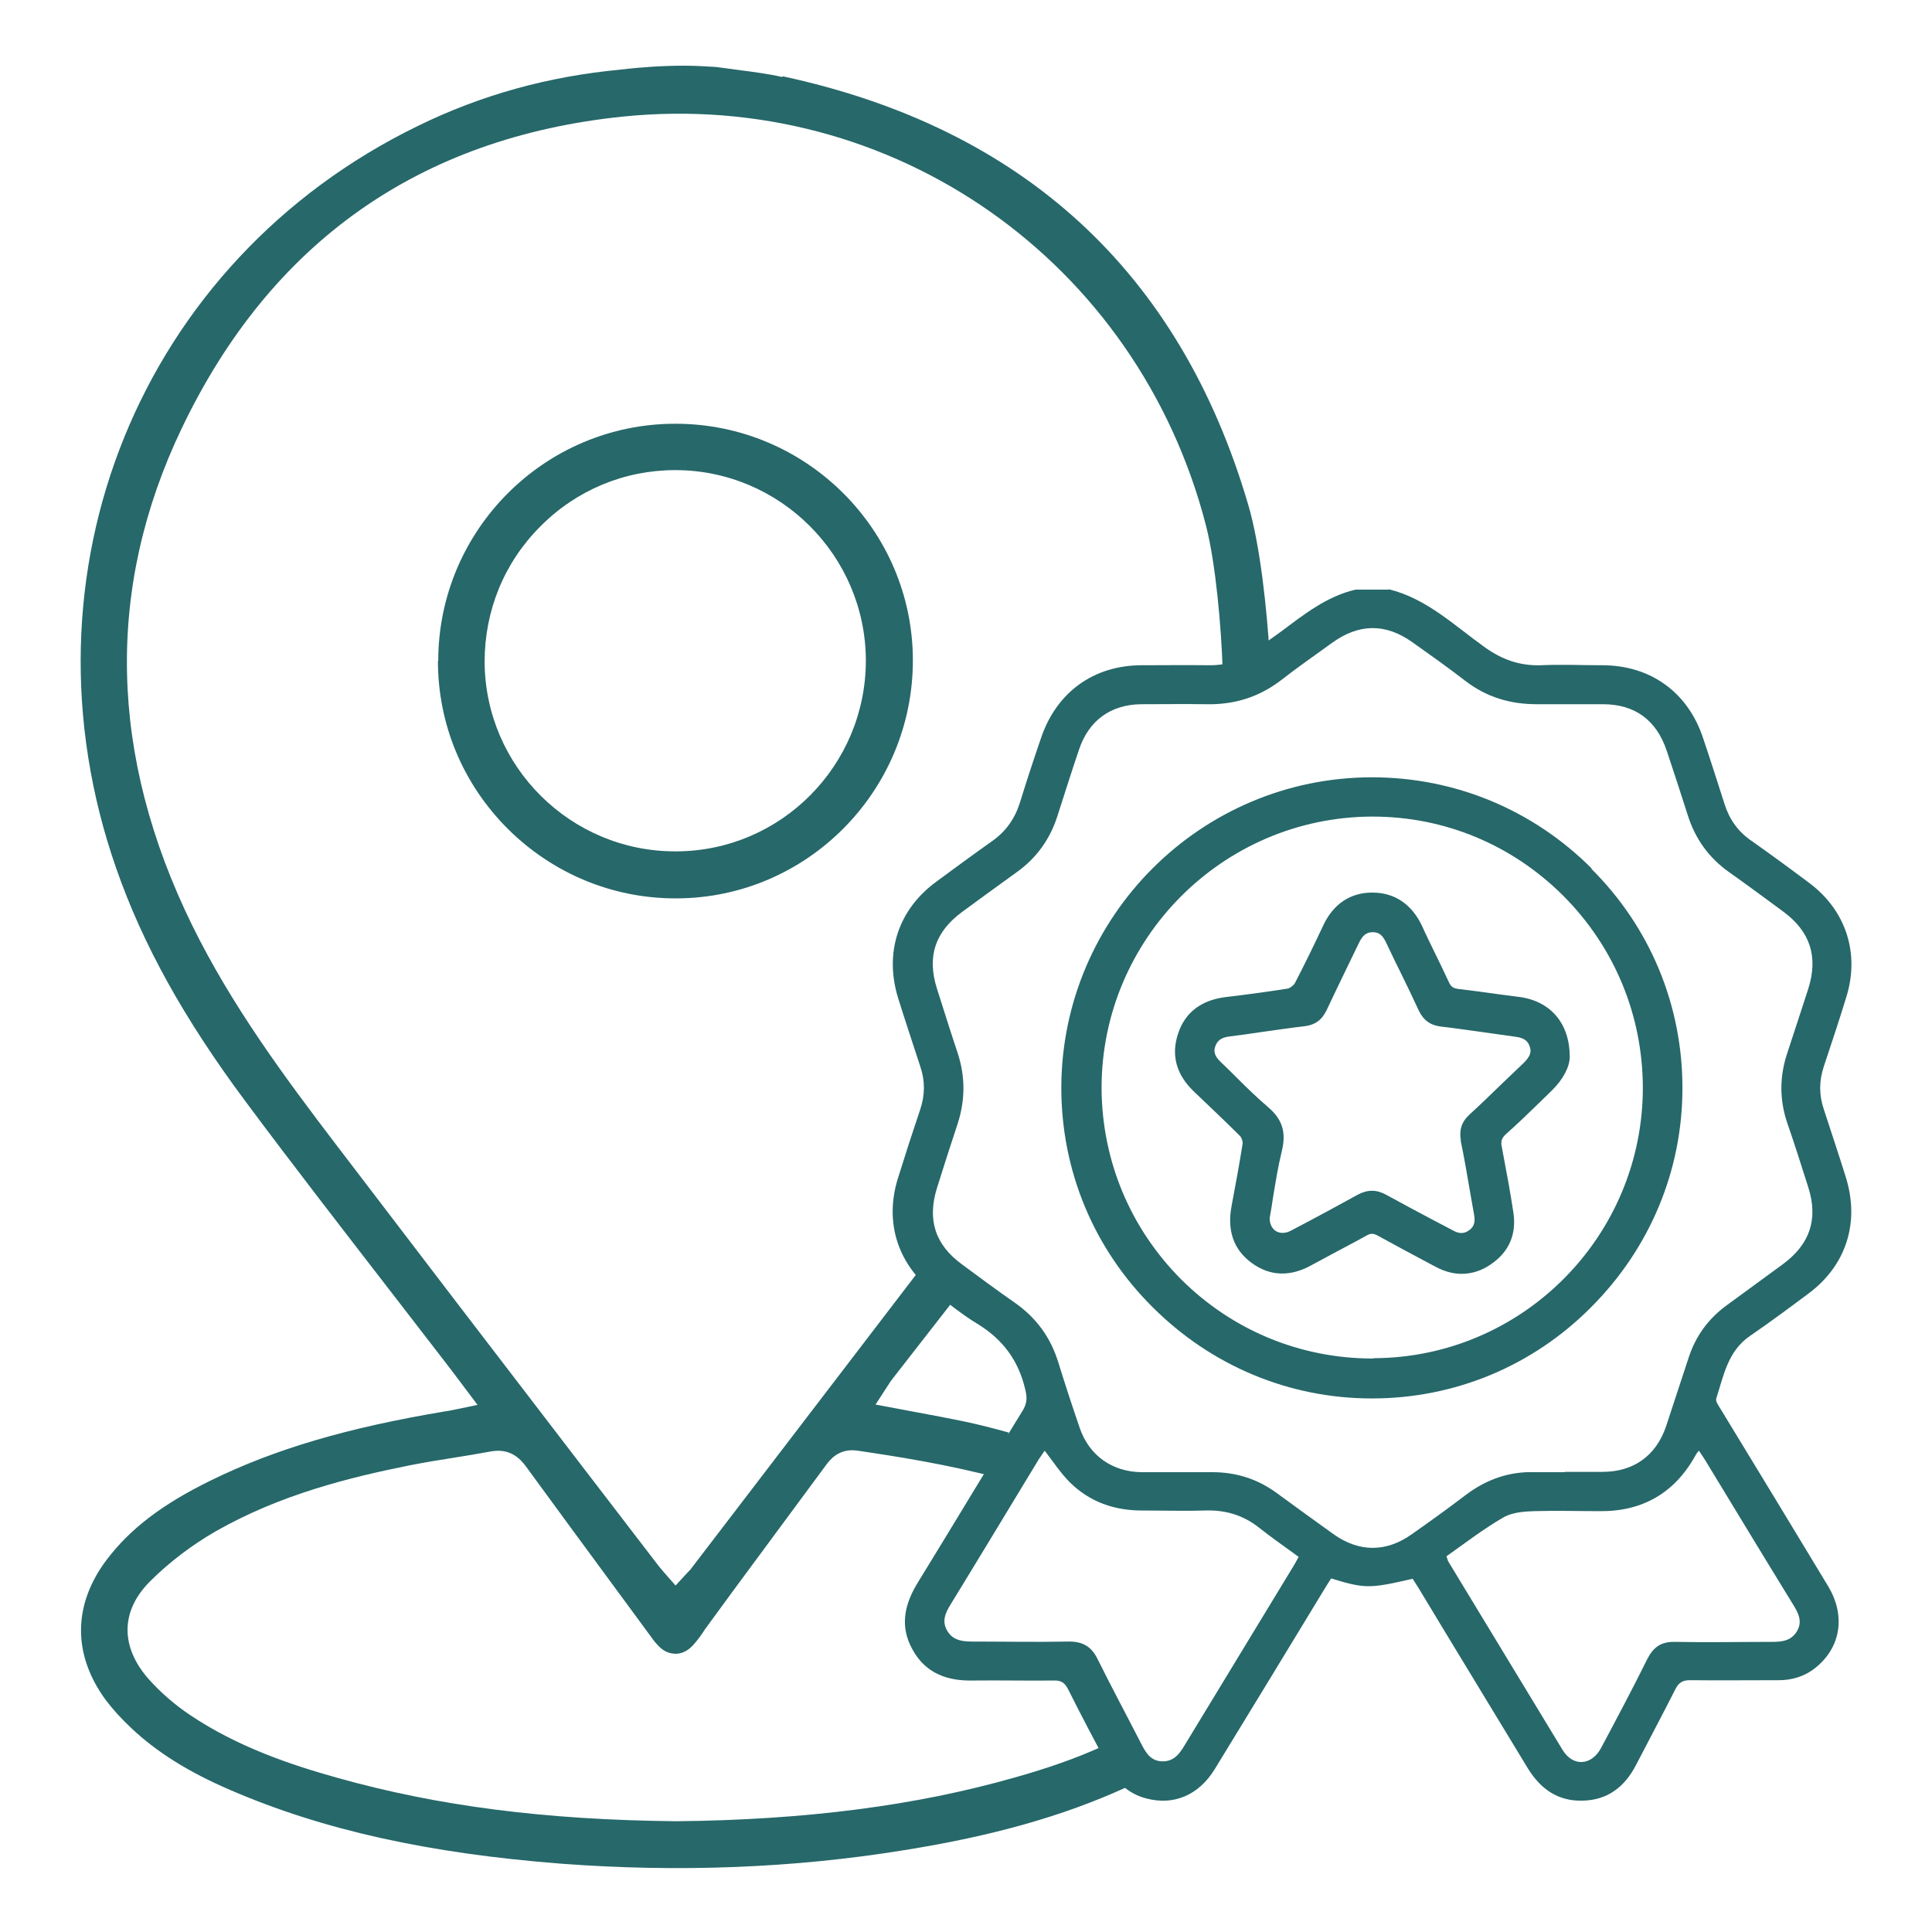
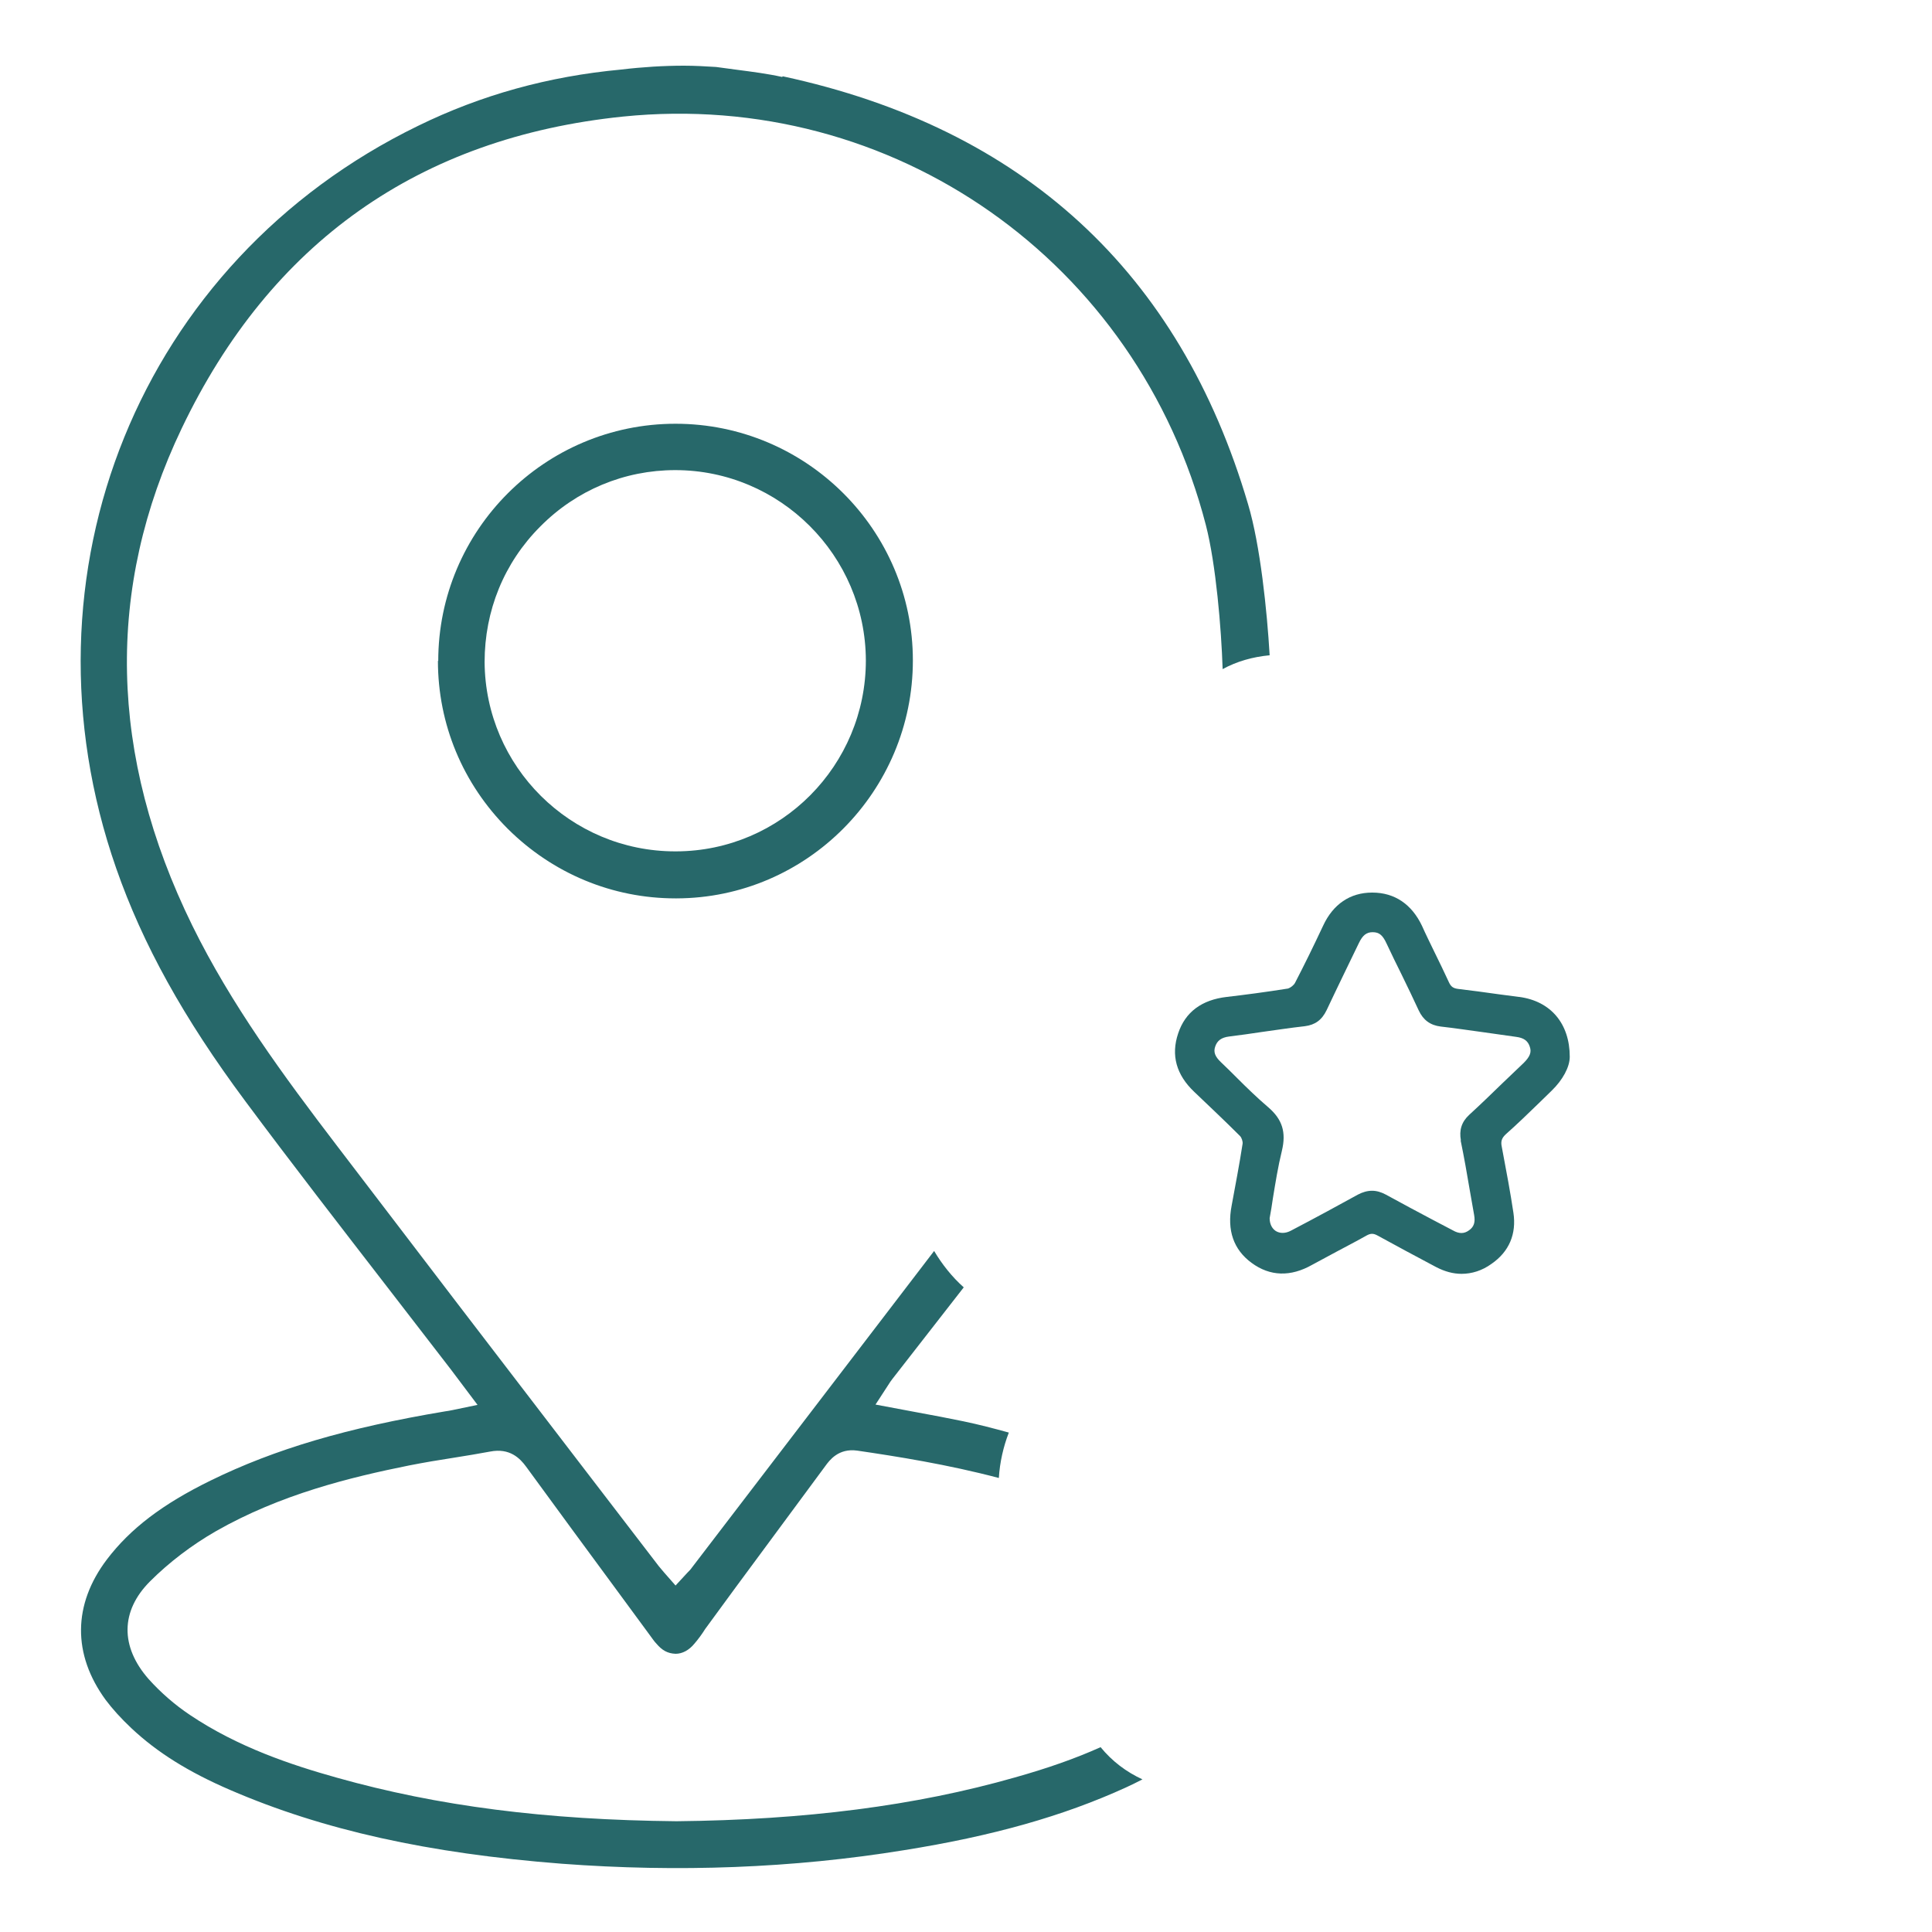
<svg xmlns="http://www.w3.org/2000/svg" width="60" height="60" viewBox="0 0 60 60" fill="none">
  <path d="M24.29 2.39C23.84 2.29 23.37 2.23 22.91 2.17C22.69 2.14 22.46 2.11 22.24 2.08C21.92 2.06 21.58 2.04 21.24 2.04C20.62 2.04 19.96 2.08 19.29 2.16C17.03 2.37 14.94 2.95 12.98 3.91C4.35 8.11 0.41 17.81 3.61 26.97C4.43 29.32 5.7 31.62 7.62 34.2C9.07 36.15 10.59 38.11 12.05 40C12.7 40.85 13.36 41.69 14.01 42.54L14.83 43.63L14.06 43.79C13.97 43.81 13.9 43.82 13.83 43.83C10.78 44.34 8.54 45 6.54 45.98C5.05 46.71 4.05 47.47 3.32 48.43C2.26 49.83 2.25 51.38 3.28 52.79C3.49 53.07 3.75 53.36 4.09 53.68C4.88 54.42 5.85 55.03 7.15 55.59C10.02 56.83 13.3 57.56 17.45 57.88C21.05 58.15 24.62 58.02 28.07 57.46C30.83 57.02 33.02 56.4 34.97 55.51C35.14 55.43 35.31 55.35 35.48 55.26C34.98 55.03 34.54 54.7 34.18 54.26C33.4 54.61 32.55 54.91 31.52 55.2C28.44 56.08 25 56.52 21.01 56.56C16.94 56.52 13.6 56.09 10.47 55.21C9.04 54.81 7.39 54.26 5.9 53.26C5.42 52.94 4.98 52.55 4.62 52.15C3.73 51.14 3.74 50.03 4.66 49.11C5.25 48.52 5.96 47.98 6.71 47.55C8.71 46.41 10.87 45.88 12.71 45.51C13.17 45.42 13.64 45.34 14.1 45.27C14.47 45.21 14.85 45.15 15.22 45.08C15.83 44.96 16.15 45.29 16.34 45.55C17.28 46.84 18.23 48.13 19.18 49.42L20.18 50.78C20.25 50.87 20.31 50.97 20.39 51.05C20.56 51.25 20.73 51.35 20.98 51.36C21.19 51.36 21.4 51.25 21.57 51.04C21.69 50.9 21.8 50.75 21.9 50.59L22.83 49.32C23.76 48.06 24.7 46.79 25.63 45.53C25.76 45.35 26.04 44.97 26.62 45.05C27.85 45.23 29.43 45.48 31.02 45.9C31.05 45.41 31.16 44.93 31.33 44.49C30.86 44.36 30.4 44.24 29.92 44.14C29.44 44.04 28.96 43.95 28.47 43.86L27.19 43.62L27.58 43.02C27.63 42.94 27.67 42.88 27.71 42.83L29.93 39.98C29.57 39.66 29.26 39.27 29.01 38.85C26.5 42.13 24 45.4 21.49 48.68C21.45 48.74 21.4 48.79 21.34 48.85L20.98 49.24L20.62 48.83C20.56 48.76 20.51 48.7 20.46 48.64L17.99 45.42C15.48 42.15 12.97 38.87 10.47 35.59C8.79 33.39 7.18 31.2 5.97 28.74C3.38 23.46 3.27 18.27 5.64 13.31C8.4 7.53 13.02 4.27 19.35 3.62C27.73 2.77 35.33 8.11 37.45 16.31C37.76 17.51 37.93 19.52 37.97 20.78C38.41 20.54 38.9 20.4 39.43 20.35C39.35 18.98 39.14 16.93 38.76 15.66C36.64 8.45 31.78 3.98 24.31 2.37L24.29 2.39Z" fill="#27686A" />
-   <path d="M13.6 20.52C13.6 22.49 14.37 24.34 15.77 25.74C17.17 27.13 19.02 27.9 20.98 27.9H21.01C25.06 27.89 28.35 24.57 28.35 20.51C28.35 16.46 25.04 13.16 20.98 13.16H20.97C16.91 13.16 13.61 16.47 13.61 20.53L13.6 20.52ZM20.97 14.6C24.22 14.6 26.88 17.25 26.89 20.51C26.89 23.77 24.26 26.43 21 26.44H20.97C17.72 26.44 15.07 23.81 15.05 20.56C15.05 18.97 15.65 17.48 16.78 16.35C17.9 15.22 19.39 14.6 20.97 14.6Z" fill="#27686A" />
-   <path d="M43.13 18.3C44.31 18.59 45.17 19.43 46.11 20.1C46.64 20.48 47.19 20.68 47.85 20.66C48.49 20.63 49.12 20.66 49.76 20.66C51.26 20.66 52.42 21.5 52.89 22.92C53.12 23.6 53.34 24.29 53.56 24.98C53.71 25.45 53.98 25.83 54.39 26.11C55 26.54 55.6 26.98 56.2 27.43C57.33 28.28 57.76 29.61 57.34 30.96C57.12 31.68 56.88 32.4 56.64 33.12C56.49 33.57 56.49 34.01 56.64 34.45C56.87 35.16 57.11 35.87 57.33 36.58C57.76 37.98 57.33 39.32 56.14 40.19C55.55 40.63 54.96 41.07 54.36 41.48C53.66 41.95 53.53 42.72 53.3 43.43C53.27 43.52 53.37 43.65 53.43 43.75C54.55 45.59 55.67 47.43 56.78 49.27C57.3 50.14 57.18 51.08 56.48 51.71C56.13 52.03 55.71 52.18 55.24 52.18C54.32 52.18 53.4 52.19 52.48 52.18C52.25 52.18 52.13 52.26 52.03 52.46C51.63 53.25 51.22 54.02 50.81 54.81C50.46 55.49 49.93 55.9 49.17 55.92C48.4 55.95 47.85 55.57 47.45 54.92C46.33 53.07 45.2 51.22 44.08 49.36C44.01 49.25 43.94 49.13 43.87 49.03C42.53 49.34 42.39 49.34 41.34 49.02C41.27 49.13 41.19 49.25 41.12 49.37C39.99 51.23 38.86 53.09 37.72 54.95C37.22 55.76 36.44 56.08 35.59 55.85C35.06 55.71 34.69 55.37 34.44 54.9C34.01 54.09 33.58 53.28 33.17 52.46C33.07 52.26 32.95 52.18 32.72 52.19C31.89 52.2 31.05 52.18 30.22 52.19C29.41 52.21 28.74 51.96 28.34 51.23C27.93 50.5 28.09 49.81 28.52 49.12C29.61 47.35 30.68 45.56 31.77 43.79C31.9 43.57 31.9 43.39 31.84 43.15C31.63 42.25 31.14 41.59 30.35 41.11C29.9 40.84 29.49 40.5 29.07 40.19C27.89 39.31 27.45 37.97 27.89 36.58C28.11 35.87 28.34 35.16 28.58 34.45C28.73 34 28.73 33.56 28.58 33.12C28.35 32.41 28.11 31.7 27.89 30.99C27.46 29.59 27.89 28.25 29.08 27.38C29.65 26.96 30.22 26.54 30.8 26.13C31.23 25.83 31.51 25.44 31.67 24.94C31.88 24.26 32.1 23.59 32.33 22.92C32.81 21.5 33.96 20.66 35.46 20.66C36.15 20.66 36.83 20.65 37.52 20.66C38.07 20.67 38.56 20.52 38.99 20.19C39.25 19.99 39.53 19.8 39.79 19.61C40.5 19.08 41.2 18.52 42.1 18.31H43.13V18.3ZM48.59 45.71C48.98 45.71 49.37 45.71 49.77 45.71C50.73 45.71 51.43 45.21 51.74 44.3C51.98 43.58 52.21 42.86 52.45 42.14C52.67 41.48 53.06 40.95 53.62 40.54C54.2 40.11 54.79 39.69 55.37 39.26C56.21 38.64 56.47 37.86 56.16 36.88C55.95 36.22 55.74 35.55 55.51 34.89C55.26 34.16 55.26 33.43 55.51 32.69C55.73 32.03 55.94 31.37 56.16 30.7C56.47 29.71 56.22 28.93 55.38 28.31C54.82 27.9 54.26 27.48 53.69 27.08C53.06 26.63 52.64 26.04 52.41 25.3C52.2 24.64 51.98 23.97 51.76 23.31C51.44 22.36 50.77 21.87 49.78 21.87C49.09 21.87 48.41 21.87 47.72 21.87C46.9 21.87 46.16 21.65 45.5 21.14C44.97 20.73 44.42 20.34 43.87 19.95C43.03 19.35 42.2 19.36 41.36 19.97C40.84 20.35 40.3 20.72 39.79 21.12C39.1 21.65 38.33 21.89 37.46 21.87C36.79 21.86 36.11 21.87 35.44 21.87C34.49 21.88 33.81 22.38 33.51 23.28C33.28 23.96 33.06 24.65 32.84 25.34C32.61 26.06 32.19 26.65 31.57 27.09C31 27.5 30.44 27.91 29.88 28.32C29.04 28.94 28.78 29.71 29.1 30.71C29.31 31.37 29.52 32.04 29.74 32.7C29.98 33.43 29.98 34.16 29.74 34.9C29.52 35.56 29.31 36.22 29.1 36.89C28.79 37.88 29.04 38.66 29.88 39.27C30.42 39.67 30.96 40.07 31.52 40.46C32.19 40.93 32.63 41.54 32.87 42.32C33.08 43 33.3 43.67 33.53 44.34C33.82 45.2 34.54 45.71 35.45 45.72C36.18 45.72 36.92 45.72 37.65 45.72C38.39 45.72 39.05 45.93 39.64 46.36C40.23 46.79 40.83 47.23 41.42 47.65C42.21 48.21 43.05 48.21 43.84 47.65C44.41 47.25 44.98 46.84 45.53 46.42C46.17 45.94 46.88 45.69 47.68 45.72C47.99 45.72 48.29 45.72 48.6 45.72L48.59 45.71ZM32.43 45.07C32.38 45.15 32.32 45.23 32.26 45.32C31.35 46.82 30.44 48.33 29.52 49.83C29.36 50.09 29.24 50.35 29.42 50.65C29.59 50.94 29.88 50.98 30.19 50.98C31.18 50.98 32.17 51 33.16 50.98C33.61 50.97 33.89 51.12 34.09 51.53C34.53 52.42 35 53.29 35.45 54.17C35.59 54.44 35.74 54.69 36.09 54.7C36.45 54.71 36.63 54.47 36.79 54.2C37.92 52.34 39.05 50.48 40.18 48.62C40.23 48.54 40.27 48.46 40.33 48.35C39.91 48.04 39.5 47.76 39.11 47.45C38.62 47.06 38.07 46.89 37.44 46.91C36.78 46.93 36.12 46.91 35.46 46.91C34.6 46.91 33.84 46.64 33.23 46.04C32.94 45.75 32.71 45.4 32.45 45.06L32.43 45.07ZM44.92 48.33C44.95 48.41 44.96 48.45 44.97 48.48C46.16 50.44 47.34 52.39 48.53 54.35C48.85 54.87 49.42 54.84 49.72 54.29C50.21 53.37 50.7 52.45 51.16 51.52C51.35 51.15 51.59 50.98 52.02 50.99C53.02 51.01 54.03 50.99 55.03 50.99C55.34 50.99 55.62 50.96 55.8 50.67C55.99 50.36 55.85 50.09 55.68 49.82C54.77 48.34 53.87 46.85 52.97 45.37C52.91 45.27 52.84 45.17 52.76 45.05C52.71 45.11 52.68 45.15 52.66 45.19C52.01 46.37 51 46.95 49.66 46.93C48.99 46.93 48.31 46.91 47.64 46.93C47.32 46.94 46.95 46.97 46.68 47.13C46.06 47.49 45.49 47.93 44.91 48.34L44.92 48.33Z" fill="#27686A" />
-   <path d="M49.43 26.97C47.61 25.15 45.19 24.14 42.61 24.14C37.3 24.14 32.97 28.46 32.96 33.78C32.96 36.35 33.96 38.77 35.79 40.59C37.62 42.42 40.04 43.43 42.6 43.43H42.61C45.17 43.43 47.59 42.43 49.41 40.6C51.24 38.77 52.25 36.35 52.25 33.79C52.25 31.22 51.25 28.8 49.42 26.98L49.43 26.97ZM42.66 42.19H42.63C40.39 42.19 38.28 41.32 36.69 39.74C35.1 38.15 34.22 36.04 34.21 33.79C34.21 29.16 37.97 25.38 42.6 25.36H42.63C44.86 25.36 46.95 26.23 48.54 27.81C50.13 29.4 51.01 31.51 51.02 33.76C51.03 38.39 47.28 42.17 42.65 42.18L42.66 42.19Z" fill="#27686A" />
+   <path d="M13.6 20.52C13.6 22.49 14.37 24.34 15.77 25.74C17.17 27.13 19.02 27.9 20.98 27.9H21.01C25.06 27.89 28.35 24.57 28.35 20.51C28.35 16.46 25.04 13.16 20.98 13.16C16.91 13.16 13.61 16.47 13.61 20.53L13.6 20.52ZM20.97 14.6C24.22 14.6 26.88 17.25 26.89 20.51C26.89 23.77 24.26 26.43 21 26.44H20.97C17.72 26.44 15.07 23.81 15.05 20.56C15.05 18.97 15.65 17.48 16.78 16.35C17.9 15.22 19.39 14.6 20.97 14.6Z" fill="#27686A" />
  <path d="M47.17 30.96L46.56 30.88C46.13 30.82 45.7 30.76 45.27 30.71C45.13 30.69 45.06 30.64 45 30.51C44.85 30.19 44.7 29.87 44.54 29.55C44.41 29.28 44.28 29.02 44.16 28.75C43.84 28.08 43.31 27.72 42.62 27.72H42.61C41.93 27.72 41.4 28.08 41.09 28.75C40.78 29.41 40.51 29.96 40.22 30.52C40.18 30.6 40.07 30.68 40 30.7C39.31 30.81 38.62 30.9 38.1 30.96C37.32 31.05 36.81 31.43 36.59 32.09C36.36 32.77 36.53 33.38 37.09 33.91C37.54 34.34 38.03 34.8 38.51 35.28C38.56 35.33 38.6 35.45 38.59 35.52C38.49 36.17 38.36 36.84 38.25 37.44C38.1 38.21 38.31 38.81 38.87 39.22C39.44 39.64 40.08 39.66 40.75 39.28C41.01 39.14 41.27 39 41.53 38.86C41.83 38.7 42.14 38.54 42.44 38.37C42.57 38.3 42.65 38.3 42.78 38.37C43.36 38.69 43.98 39.02 44.6 39.35C44.87 39.49 45.13 39.56 45.39 39.56C45.71 39.56 46.03 39.46 46.32 39.25C46.87 38.87 47.1 38.32 47 37.66C46.91 37.06 46.79 36.41 46.64 35.62C46.6 35.44 46.64 35.34 46.77 35.22C47.12 34.91 47.46 34.58 47.79 34.26L48.19 33.87C48.53 33.54 48.75 33.14 48.75 32.82C48.75 31.79 48.16 31.09 47.18 30.96H47.17ZM45.36 35.41C45.47 35.94 45.56 36.46 45.65 36.99C45.69 37.24 45.74 37.48 45.78 37.73C45.82 37.95 45.78 38.1 45.62 38.21C45.47 38.32 45.31 38.32 45.12 38.21L44.51 37.89C44.02 37.63 43.53 37.37 43.04 37.1C42.89 37.02 42.75 36.98 42.61 36.98C42.47 36.98 42.32 37.02 42.17 37.1C41.57 37.43 40.93 37.78 40.09 38.22C39.92 38.31 39.75 38.31 39.62 38.23C39.5 38.15 39.43 38.01 39.43 37.83C39.47 37.63 39.5 37.42 39.53 37.22C39.61 36.73 39.69 36.23 39.81 35.74C39.95 35.16 39.82 34.76 39.39 34.39C39.05 34.1 38.72 33.78 38.41 33.47C38.25 33.31 38.09 33.15 37.92 32.99C37.73 32.81 37.68 32.67 37.74 32.5C37.8 32.32 37.93 32.22 38.17 32.19C38.51 32.15 38.84 32.1 39.18 32.05C39.62 31.99 40.07 31.92 40.52 31.87C40.84 31.83 41.05 31.68 41.2 31.37C41.38 30.99 41.56 30.61 41.75 30.22C41.9 29.91 42.05 29.6 42.2 29.29C42.32 29.04 42.44 28.95 42.63 28.95C42.83 28.95 42.94 29.04 43.06 29.3C43.21 29.62 43.37 29.95 43.53 30.27C43.71 30.64 43.89 31.01 44.06 31.38C44.2 31.68 44.42 31.84 44.74 31.88C45.19 31.93 45.64 32 46.09 32.06C46.42 32.11 46.75 32.15 47.08 32.2C47.32 32.23 47.45 32.32 47.51 32.51C47.57 32.68 47.51 32.82 47.32 33.01C47.1 33.22 46.88 33.43 46.66 33.64C46.32 33.97 45.98 34.3 45.63 34.62C45.39 34.84 45.31 35.1 45.37 35.42L45.36 35.41Z" fill="#27686A" />
</svg>